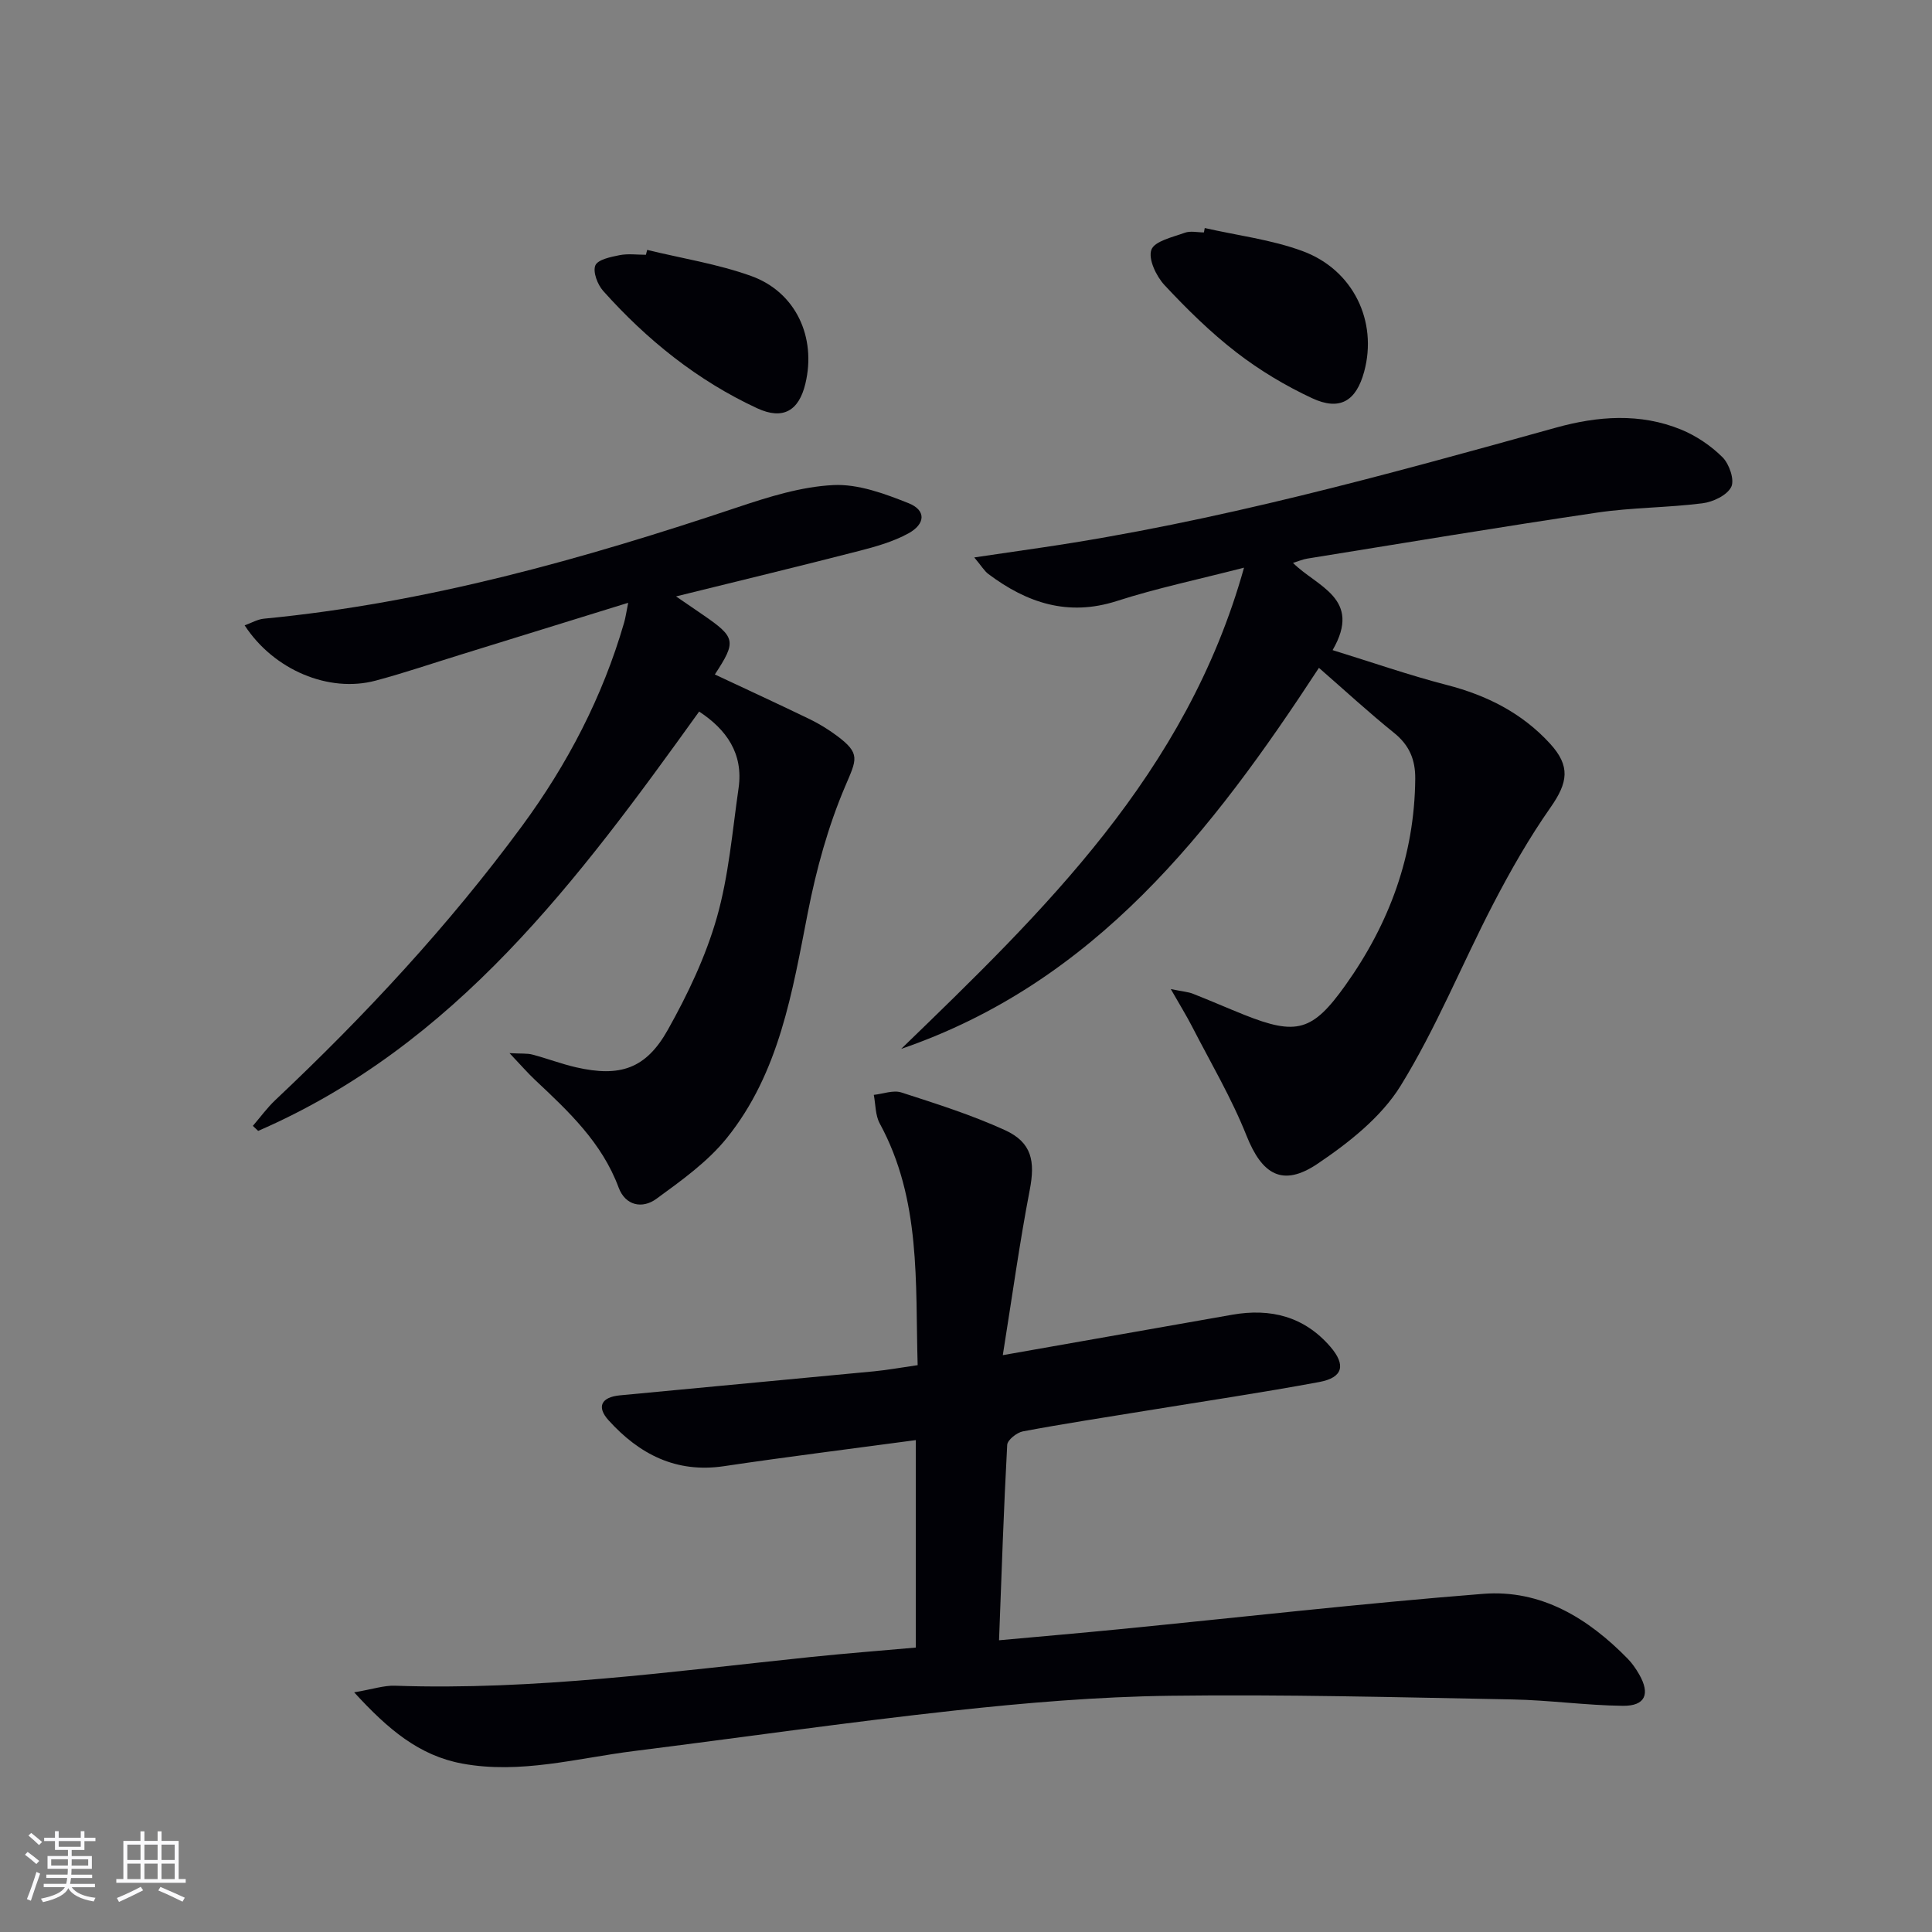
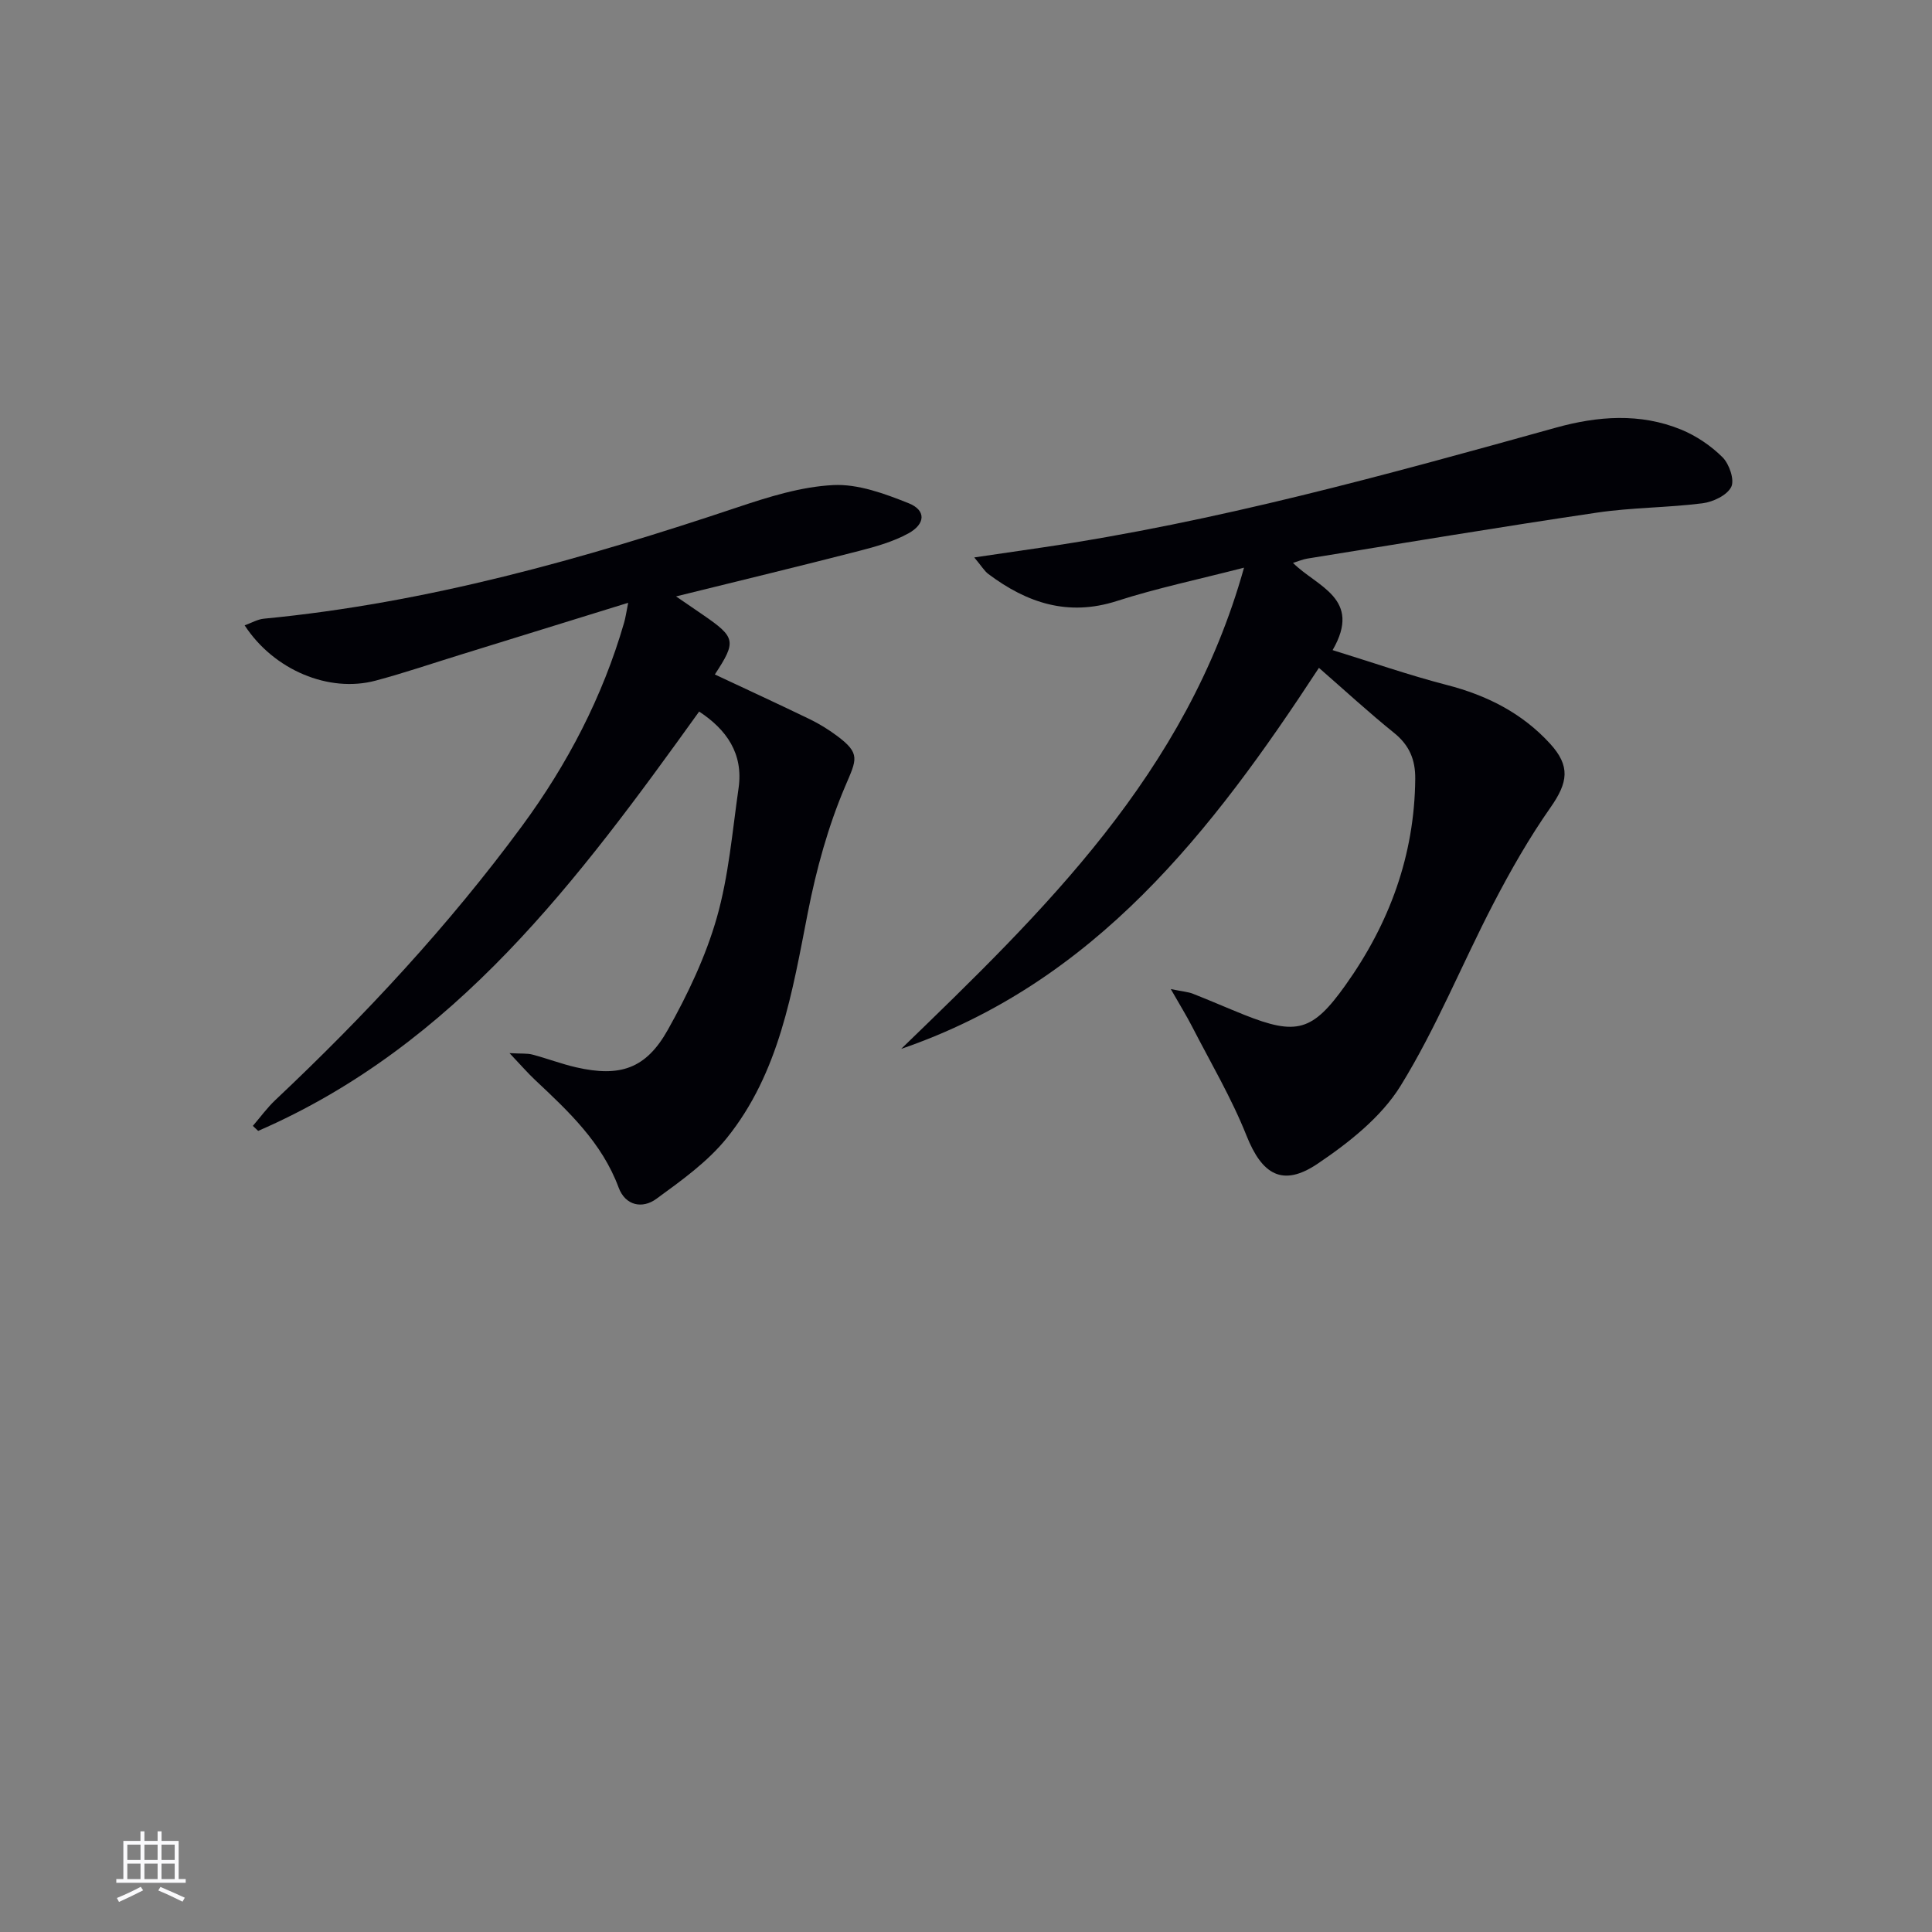
<svg xmlns="http://www.w3.org/2000/svg" enable-background="new 0 0 400 400" viewBox="0 0 400 400">
  <rect x="0" y="0" width="400" height="400" fill="#808080" stroke="none" />
  <g fill="#010106">
-     <path d="m207.62 280.57c17.14-3.02 32.32-5.7 47.5-8.37 7.94-1.39 14.89.35 20.31 6.62 3.26 3.78 2.65 6.39-2.28 7.31-11.9 2.21-23.89 3.99-35.84 5.94-8.52 1.39-17.05 2.69-25.53 4.28-1.26.24-3.2 1.78-3.25 2.8-.72 13.24-1.16 26.5-1.69 40.45 8.77-.8 16.81-1.49 24.84-2.28 25.12-2.47 50.2-5.34 75.36-7.33 12-.95 21.75 5.03 29.97 13.44.92.94 1.69 2.07 2.35 3.21 2.35 4.09 1.29 6.59-3.39 6.53-7.63-.09-15.25-1.18-22.88-1.32-23.6-.44-47.21-1.07-70.8-.76-14.94.19-29.91 1.45-44.77 3.07-22.12 2.41-44.15 5.6-66.23 8.37-11.81 1.48-23.52 4.83-35.59 2.6-8.92-1.65-15.36-7.08-22.37-14.75 3.84-.65 6.16-1.45 8.45-1.37 28.89 1 57.43-2.96 86.04-5.94 7.23-.75 14.49-1.31 21.79-1.96 0-14.47 0-28.38 0-42.95-13.51 1.82-26.65 3.45-39.74 5.4-9.9 1.47-17.52-2.49-23.86-9.49-2.55-2.81-1.52-4.81 2.34-5.18 17.53-1.68 35.06-3.29 52.59-4.97 2.8-.27 5.58-.78 9.05-1.28-.5-17.08.75-34.24-7.85-50.04-.92-1.69-.85-3.93-1.23-5.92 1.91-.2 4.03-1.04 5.7-.5 7.24 2.34 14.55 4.65 21.45 7.8 5.6 2.56 6.29 6.45 5.13 12.43-2.09 10.84-3.59 21.79-5.57 34.16z" />
+     <path d="m207.62 280.57z" />
    <path d="m273.07 138.27c-22.18 33.91-46.38 65.13-86.49 78.89 29.51-28.56 59.06-56.95 70.98-99.63-9.54 2.46-18.09 4.25-26.35 6.91-10.11 3.24-18.6.38-26.57-5.59-.84-.63-1.41-1.63-2.93-3.44 5.29-.77 9.58-1.4 13.88-2.03 36.21-5.32 71.38-15.06 106.55-24.84 8.63-2.4 17.43-3.08 25.94.41 3.13 1.29 6.16 3.34 8.56 5.73 1.39 1.39 2.52 4.69 1.79 6.14-.87 1.73-3.76 3.1-5.94 3.38-7.24.92-14.61.86-21.83 1.93-20.03 2.96-40 6.3-59.99 9.52-.9.14-1.76.52-2.97.89 4.92 4.94 14.42 7.33 8.2 18.06 7.98 2.46 15.74 5.17 23.66 7.22 8.29 2.14 15.55 5.8 21.35 12.13 4.26 4.65 3.74 8.04.12 13.21-4.44 6.33-8.3 13.11-11.87 19.98-6.5 12.52-11.81 25.73-19.19 37.68-4.01 6.48-10.72 11.77-17.19 16.13-7.28 4.9-11.51 2.19-14.7-5.82-3.1-7.79-7.42-15.1-11.27-22.59-1.16-2.26-2.5-4.41-4.41-7.76 2.51.51 3.6.58 4.57.96 3.55 1.39 7.05 2.93 10.59 4.35 10.88 4.34 14.19 3.46 21.01-6.13 9.09-12.76 14.3-26.87 14.44-42.71.04-3.95-1.21-6.96-4.38-9.51-5.26-4.24-10.26-8.85-15.56-13.47z" />
    <path d="m144.75 147.32c-25 34.8-50.4 69.06-91.3 86.82-.37-.35-.74-.7-1.1-1.04 1.55-1.79 2.95-3.74 4.67-5.36 18.57-17.5 35.9-36.14 51.05-56.71 9.42-12.8 16.7-26.76 21.14-42.1.31-1.05.45-2.16.85-4.13-12.03 3.72-23.36 7.24-34.69 10.74-5.87 1.81-11.69 3.8-17.61 5.38-9.67 2.57-21.06-2.18-27.11-11.45 1.43-.51 2.69-1.26 4.01-1.38 33.74-3.24 66.08-12.35 98.06-23.07 6.42-2.15 13.14-4.26 19.8-4.59 5.15-.26 10.65 1.78 15.61 3.76 3.61 1.44 3.52 4.27-.05 6.24-3.14 1.72-6.74 2.74-10.24 3.64-12.17 3.13-24.39 6.08-37.87 9.41 2.5 1.71 4.05 2.77 5.59 3.83 6.77 4.66 6.94 5.47 2.44 12.33 6.58 3.09 13.16 6.12 19.69 9.28 1.93.94 3.79 2.09 5.52 3.37 5.05 3.74 4.15 4.92 1.77 10.52-3.53 8.28-5.97 17.18-7.71 26.04-3.24 16.52-5.89 33.24-16.81 46.79-3.97 4.92-9.39 8.79-14.57 12.57-2.87 2.1-6.4 1.45-7.81-2.34-3.44-9.28-10.34-15.75-17.27-22.25-1.54-1.45-2.93-3.06-5.32-5.58 2.43.14 3.64.01 4.74.3 3.04.8 6 1.94 9.06 2.64 9.07 2.07 14.45.33 18.99-7.79 4.11-7.33 7.82-15.13 10.12-23.17 2.48-8.69 3.22-17.88 4.52-26.89 1-7.09-2.47-12.06-8.17-15.81z" />
-     <path d="m249.43 47.21c6.76 1.54 13.76 2.39 20.21 4.76 10.57 3.88 15.63 14.59 12.79 25-1.65 6.06-5.02 8.15-10.76 5.48-5.52-2.57-10.87-5.78-15.69-9.5-5.36-4.14-10.25-8.96-14.88-13.92-1.72-1.85-3.41-5.41-2.72-7.32.65-1.79 4.41-2.61 6.92-3.52 1.17-.43 2.63-.07 3.96-.07.05-.3.11-.61.17-.91z" />
-     <path d="m133.99 51.74c7.18 1.75 14.58 2.91 21.5 5.39 9.26 3.31 13.56 12.66 11.26 22.29-1.34 5.62-4.62 7.59-9.98 5.11-12.38-5.74-22.84-14.17-31.89-24.3-1.17-1.31-2.17-3.94-1.62-5.28.51-1.21 3.19-1.76 5.01-2.12 1.76-.35 3.64-.08 5.46-.08.09-.34.18-.67.26-1.01z" />
  </g>
-   <path d="m5.17 384 .55-.58c.85.61 1.65 1.24 2.4 1.87l-.59.64c-.83-.73-1.62-1.38-2.36-1.93m1.22 9.53-.82-.34c.71-1.76 1.37-3.64 1.98-5.63.24.13.5.25.76.36-.6 1.67-1.24 3.54-1.92 5.61m-.5-13.5.57-.54c.56.44 1.31 1.06 2.26 1.87l-.64.64c-.68-.66-1.41-1.32-2.19-1.97m3.25.46h2.24v-1.36h.77v1.36h4.57v-1.36h.76v1.36h2.28v.69h-2.28v1.84h-2.64v1.26h4.18v2.64h-4.21c0 .45-.02.86-.05 1.21h4.32v.69h-4.38c-.04.34-.1.75-.19 1.22h5.15v.69h-4.82c.87 1.19 2.51 1.92 4.93 2.19-.17.32-.3.57-.37.76-2.77-.49-4.52-1.41-5.26-2.76-.56 1.26-2.3 2.23-5.24 2.9-.12-.24-.26-.48-.43-.72 2.73-.55 4.38-1.34 4.96-2.38h-4.38v-.69h4.65c.1-.38.17-.79.21-1.22h-4.32v-.69h4.4c.03-.34.05-.75.05-1.21h-4.2v-2.64h4.23v-1.26h-2.69v-1.84h-2.24zm1.46 4.46v1.29h3.45c.01-.4.02-.57.01-.53v-.32-.45h-3.46zm1.55-2.59h4.57v-1.19h-4.57zm6.11 2.59h-3.42v.77c-.01.19-.01.37-.02.53h3.44z" fill="#fafafc" />
  <path d="m32.63 379.16h.82v1.98h3.54v7.89h1.46v.78h-14.37v-.78h1.46v-7.89h3.54v-1.98h.82v1.98h2.73zm-3.49 11.48.5.73c-1.61.82-3.28 1.63-5 2.41-.13-.27-.28-.55-.44-.82 1.75-.72 3.4-1.49 4.94-2.32m-2.78-5.55h2.73v-3.18h-2.73zm0 3.95h2.73v-3.2h-2.73zm3.54-3.95h2.73v-3.18h-2.73zm0 3.95h2.73v-3.2h-2.73zm7.89 4.68c-1.84-.92-3.51-1.7-5.02-2.32l.45-.73c1.89.8 3.57 1.55 5.04 2.23zm-1.62-11.81h-2.73v3.18h2.73zm-2.73 7.13h2.73v-3.2h-2.73z" fill="#fafafc" />
</svg>